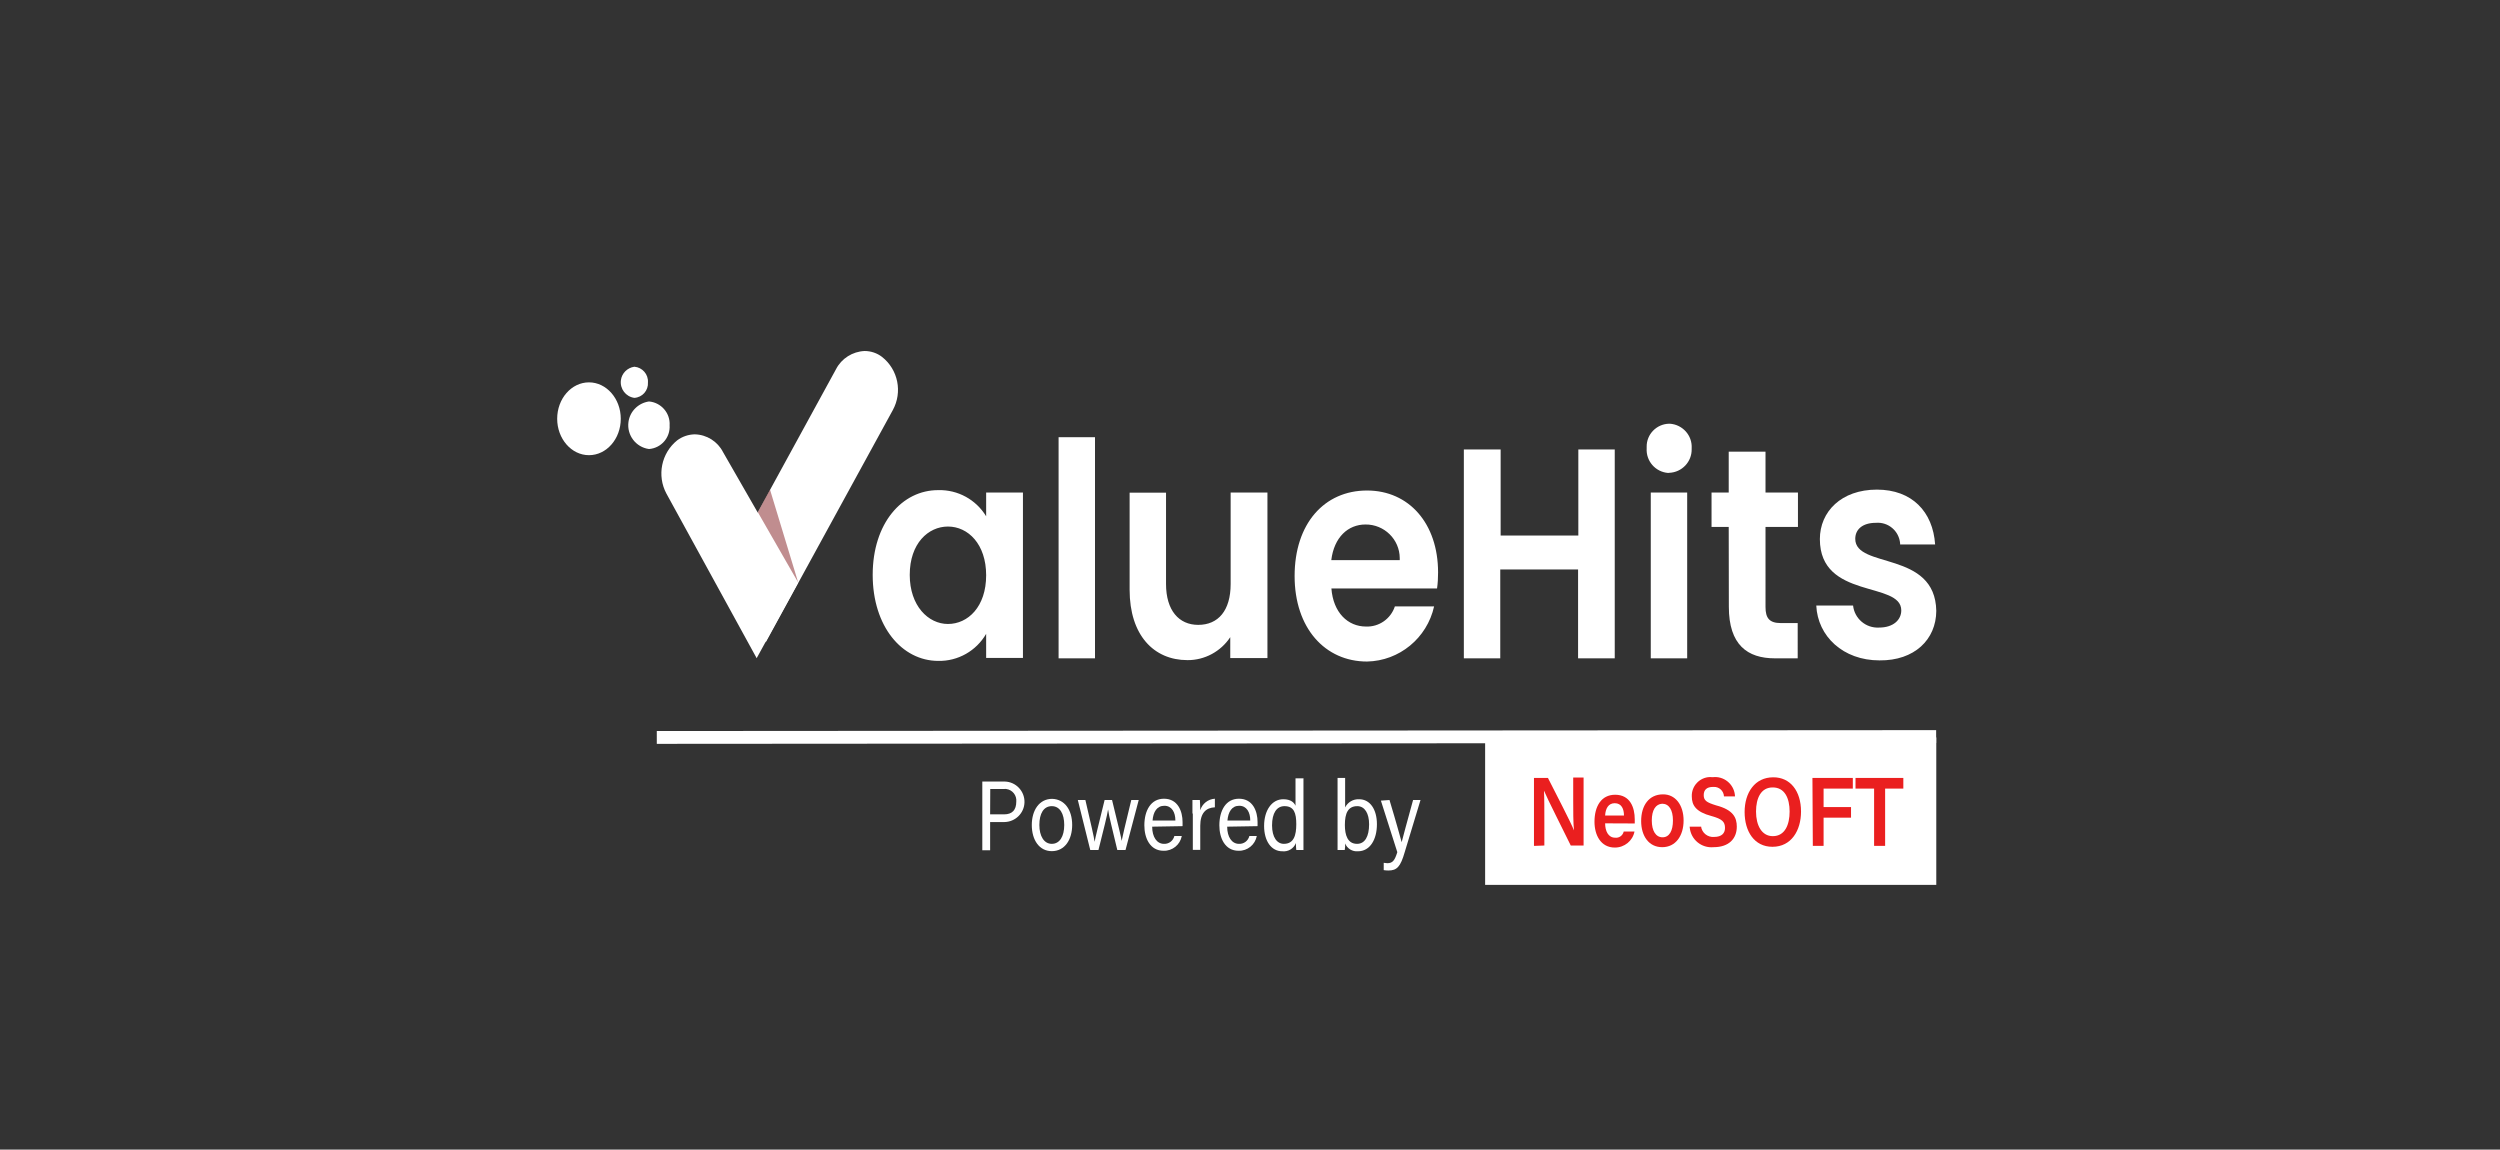
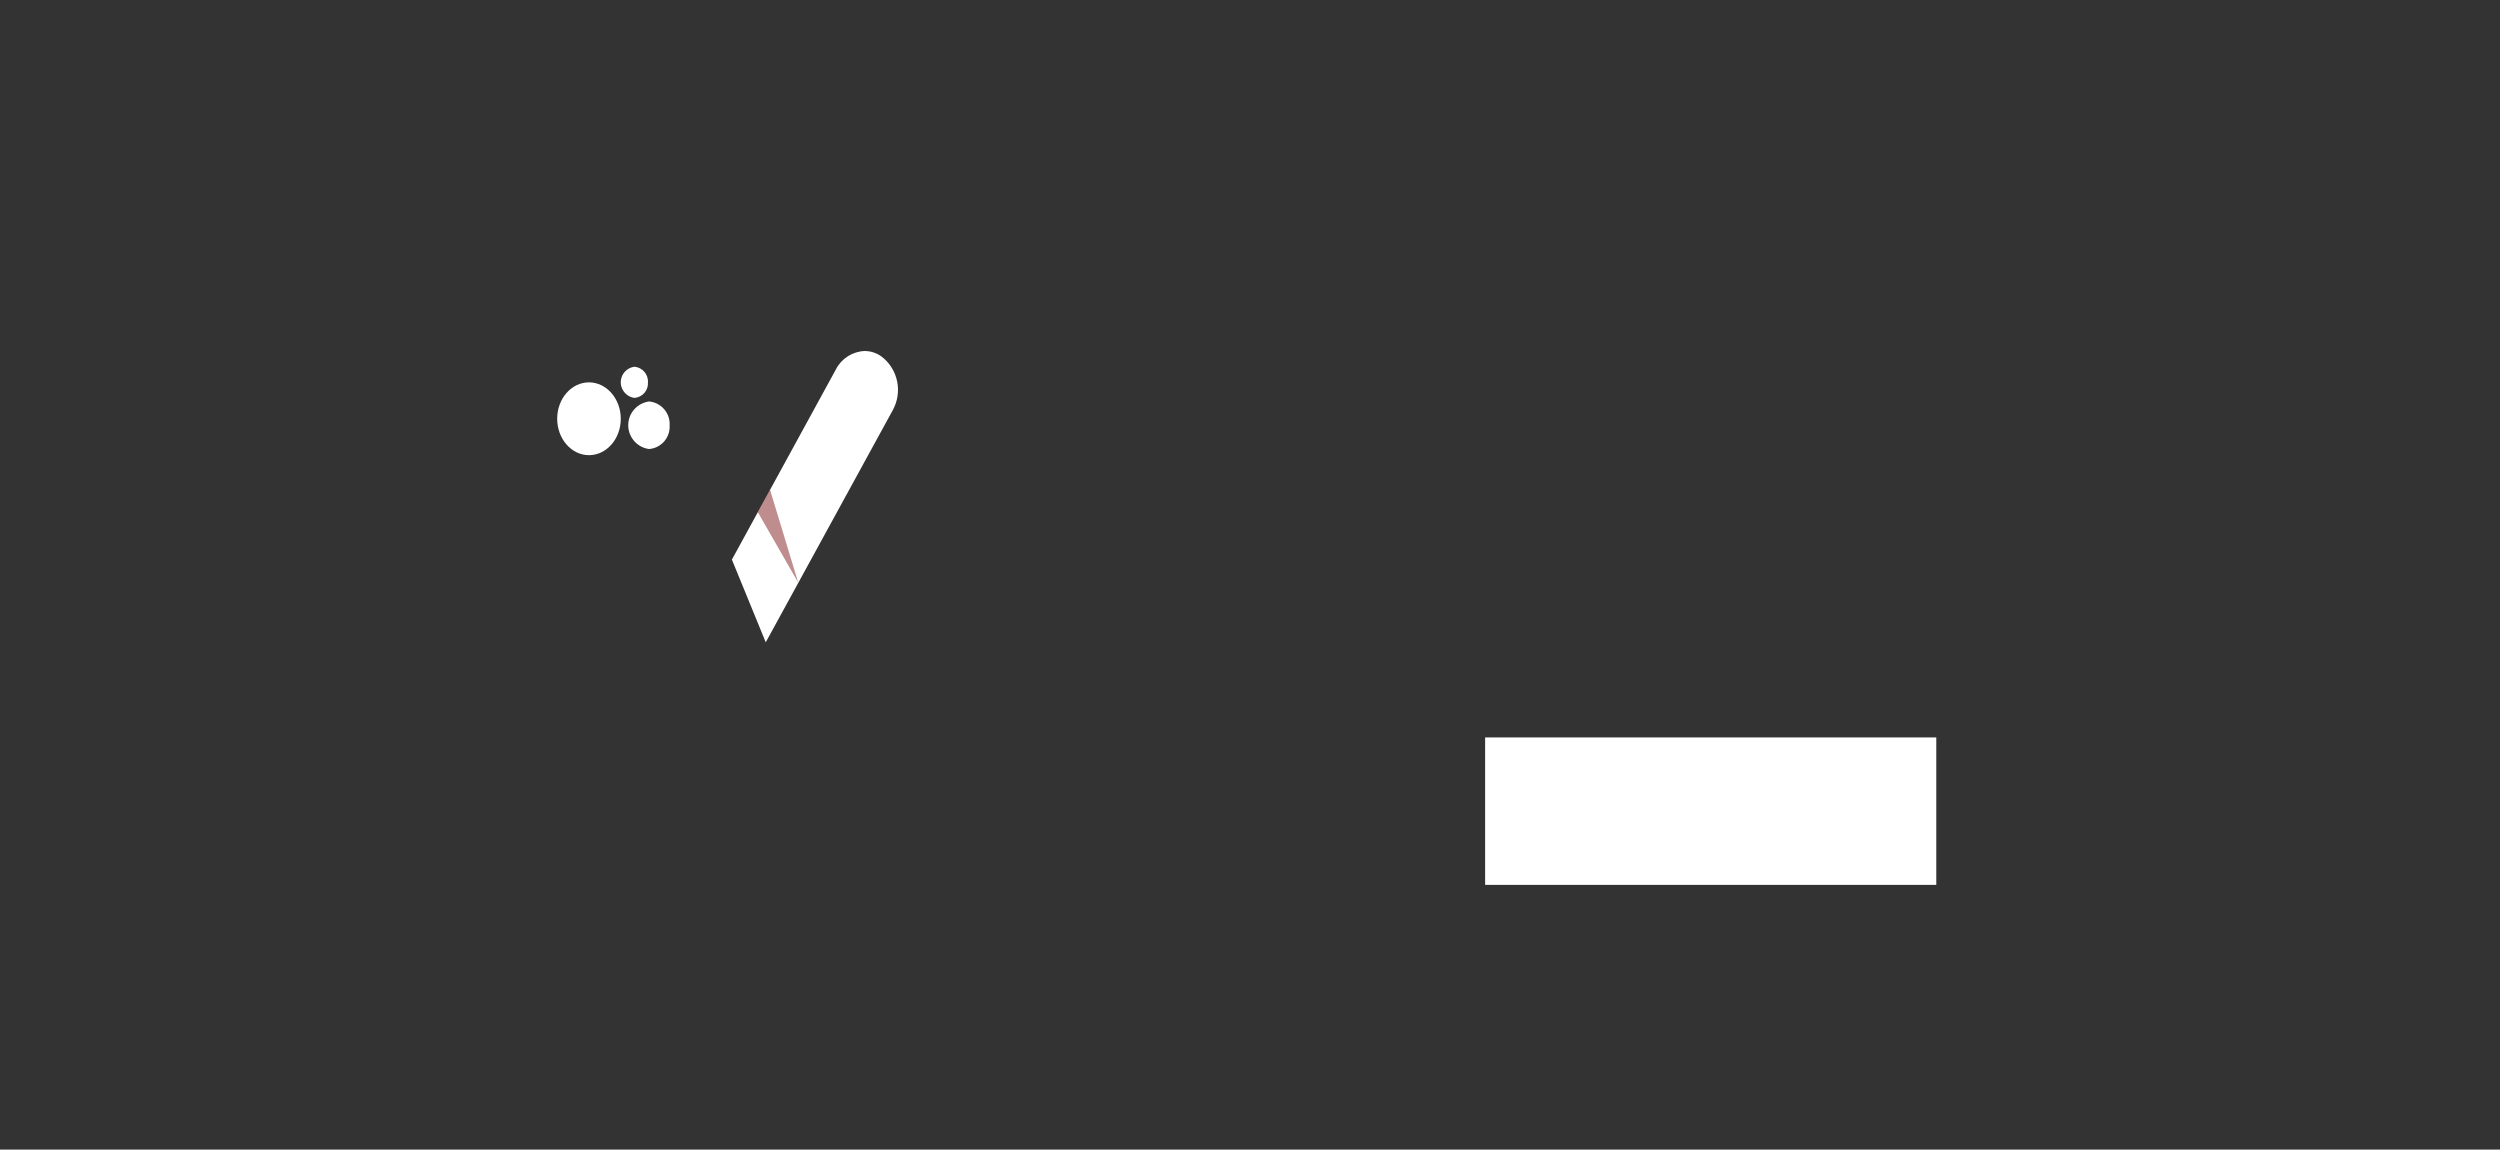
<svg xmlns="http://www.w3.org/2000/svg" xmlns:xlink="http://www.w3.org/1999/xlink" version="1.1" id="Layer_1" x="0px" y="0px" viewBox="0 0 195 89.67" style="enable-background:new 0 0 195 89.67;" xml:space="preserve">
  <rect x="0" y="0" width="195" height="89.67" fill="#333333" stroke="none" />
  <style type="text/css">
	.st0{fill:none;}
	.st1{fill:#FFFFFF;}
	.st2{clip-path:url(#SVGID_00000088093415971469257990000002365053758912490938_);}
	.st3{clip-path:url(#SVGID_00000070825553395146988460000012614567029286856348_);}
	.st4{opacity:0.471;fill:#7A0D11;enable-background:new    ;}
	.st5{clip-path:url(#SVGID_00000158027374625809865330000006850339823761560224_);}
	.st6{clip-path:url(#SVGID_00000119077682842327880200000011363812966120125114_);}
	.st7{fill:none;stroke:#FFFFFF;}
	.st8{fill:#EA1F1F;}
</style>
  <g>
    <g>
      <rect x="-0.25" y="-0.17" class="st0" width="195" height="89.67" />
    </g>
    <g>
      <rect id="Rectangle_26682" x="115.84" y="57.52" class="st1" width="35.19" height="11.5" />
      <g id="Group_58320" transform="translate(22.788 11.819)">
        <g>
          <defs>
            <path id="SVGID_1_" d="M42.42,16.98L34.3,31.83l2.64,6.45l9.91-18.11c0.77-1.4,0.42-3.16-0.84-4.15       c-0.39-0.3-0.87-0.46-1.36-0.46C43.71,15.6,42.85,16.14,42.42,16.98" />
          </defs>
          <clipPath id="SVGID_00000137098802621909493910000018081517848628364682_">
            <use xlink:href="#SVGID_1_" style="overflow:visible;" />
          </clipPath>
          <g id="Group_58319" style="clip-path:url(#SVGID_00000137098802621909493910000018081517848628364682_);">
            <path id="Path_120473" class="st1" d="M25.18,31.3L38.43,8.5L56.8,22.55l-13.26,22.8L25.18,31.3z" />
          </g>
        </g>
      </g>
      <g id="Group_58322" transform="translate(13.599 22.698)">
        <g>
          <defs>
-             <path id="SVGID_00000176739486005375738940000008486528589258840726_" d="M39.22,11.65c-1.24,1-1.59,2.75-0.84,4.15l7.04,12.84       l3.23-5.88l-5.85-10.19c-0.42-0.83-1.27-1.37-2.21-1.39C40.1,11.19,39.62,11.35,39.22,11.65" />
-           </defs>
+             </defs>
          <clipPath id="SVGID_00000017493411915348476080000008198178423689912997_">
            <use xlink:href="#SVGID_00000176739486005375738940000008486528589258840726_" style="overflow:visible;" />
          </clipPath>
          <g id="Group_58321" style="clip-path:url(#SVGID_00000017493411915348476080000008198178423689912997_);">
            <path id="Path_120474" class="st1" d="M31.14,24.46l9.13-18.68l14.88,9.57l-9.13,18.68L31.14,24.46z" />
          </g>
        </g>
      </g>
      <path id="Path_65967" class="st4" d="M60.06,38.19l2.2,7.25l-3.15-5.49L60.06,38.19z" />
      <g id="Group_58324" transform="translate(0 11.844)">
        <g>
          <defs>
            <rect id="SVGID_00000058571051475906235580000006741846349738058645_" x="43.46" y="15.55" width="26.58" height="23.95" />
          </defs>
          <clipPath id="SVGID_00000131340576733925256680000002736716705043823744_">
            <use xlink:href="#SVGID_00000058571051475906235580000006741846349738058645_" style="overflow:visible;" />
          </clipPath>
          <g id="Group_58323" style="clip-path:url(#SVGID_00000131340576733925256680000002736716705043823744_);">
            <path id="Path_65968" class="st1" d="M50.54,17.98c0.04,0.63-0.43,1.17-1.06,1.21c-0.67-0.09-1.14-0.71-1.05-1.38       c0.07-0.54,0.5-0.97,1.05-1.05C50.1,16.81,50.58,17.35,50.54,17.98" />
            <path id="Path_65969" class="st1" d="M52.23,21.33c0.06,0.96-0.66,1.78-1.61,1.85c-1.02-0.14-1.74-1.08-1.6-2.11       c0.11-0.83,0.77-1.48,1.6-1.6C51.57,19.55,52.29,20.38,52.23,21.33" />
            <path id="Path_65970" class="st1" d="M48.42,20.82c0,1.57-1.11,2.84-2.48,2.84s-2.48-1.28-2.48-2.84       c0-1.57,1.11-2.84,2.48-2.84S48.42,19.26,48.42,20.82" />
          </g>
        </g>
      </g>
      <g id="Group_58326">
        <g>
          <defs>
-             <rect id="SVGID_00000018201422394193902420000008967819169454627204_" x="43.46" y="20.32" width="107.56" height="48.69" />
-           </defs>
+             </defs>
          <clipPath id="SVGID_00000002378662529031476340000011799928498087311518_">
            <use xlink:href="#SVGID_00000018201422394193902420000008967819169454627204_" style="overflow:visible;" />
          </clipPath>
          <g id="Group_58325" style="clip-path:url(#SVGID_00000002378662529031476340000011799928498087311518_);">
            <path id="Path_65971" class="st1" d="M68.07,44.84c0,4.02,2.28,6.71,5.12,6.71c1.53,0.03,2.96-0.78,3.73-2.11v1.88h2.87v-12.9       h-2.87v1.85c-0.79-1.3-2.21-2.08-3.73-2.04C70.36,38.22,68.07,40.81,68.07,44.84 M76.92,44.87c0,2.46-1.42,3.8-2.98,3.8       c-1.53,0-2.98-1.41-2.98-3.83c0-2.46,1.45-3.77,2.98-3.77C75.51,41.07,76.92,42.44,76.92,44.87 M82.57,51.35h2.84V34.1h-2.84       L82.57,51.35z M98.86,38.42h-2.87v7.13c0,2.08-0.97,3.19-2.53,3.19c-1.5,0-2.51-1.12-2.51-3.19v-7.12h-2.84v7.57       c0,3.55,1.89,5.49,4.51,5.49c1.34,0.01,2.6-0.67,3.34-1.79v1.63h2.9L98.86,38.42z M106.51,40.91c1.46-0.01,2.66,1.16,2.67,2.62       c0,0.05,0,0.11,0,0.16h-5.34C104.06,41.9,105.15,40.91,106.51,40.91 M111.86,47.3h-3.06c-0.32,0.97-1.24,1.61-2.25,1.57       c-1.42,0-2.56-1.09-2.7-2.97h8.24c0.06-0.41,0.08-0.83,0.08-1.25c0-3.83-2.28-6.39-5.54-6.39c-3.34,0-5.65,2.59-5.65,6.67       c0,4.06,2.37,6.67,5.65,6.67C109.15,51.55,111.31,49.77,111.86,47.3" />
-             <path id="Path_65972" class="st1" d="M123.11,51.35h2.84V35.06h-2.84v6.71h-6.06v-6.71h-2.87v16.29h2.84v-6.93h6.07v6.93       H123.11z M128.76,51.35h2.84V38.42h-2.84L128.76,51.35z M130.2,36.88c0.99-0.04,1.77-0.86,1.75-1.85v-0.06       c0.06-1-0.7-1.85-1.7-1.92h-0.06c-0.98,0.02-1.77,0.83-1.75,1.81c0,0,0,0,0,0.01v0.1c-0.06,0.99,0.68,1.84,1.67,1.92       L130.2,36.88z M134.85,47.33c0,2.97,1.45,4.02,3.59,4.02h1.78V48.6h-1.31c-0.89,0-1.2-0.38-1.2-1.25V41.1h2.53v-2.68h-2.53       v-3.19h-2.87v3.19h-1.34v2.68h1.34L134.85,47.33z M151.03,47.65c-0.08-4.73-6.32-3.26-6.32-5.62c0-0.73,0.56-1.25,1.61-1.25       c0.97-0.08,1.81,0.64,1.89,1.61c0,0.03,0,0.05,0,0.08h2.73c-0.17-2.56-1.81-4.28-4.54-4.28c-2.78,0-4.45,1.72-4.45,3.86       c0,4.73,6.35,3.26,6.35,5.56c0,0.73-0.61,1.34-1.73,1.34c-1.03,0.06-1.92-0.7-2.03-1.72h-2.87c0.11,2.4,2.09,4.28,4.93,4.28       C149.33,51.54,151.02,49.88,151.03,47.65" />
            <path id="Path_120472" class="st7" d="M51.23,57.52l99.79-0.07" />
            <path id="Path_65973" class="st8" d="M119.65,65.98v-5.3h1.09c0.61,1.21,1.81,3.51,2.03,4.09c-0.06-0.61-0.06-1.5-0.06-2.36       v-1.76h0.81v5.3h-1c-0.53-1.09-1.84-3.67-2.09-4.28c0.03,0.51,0.03,1.53,0.03,2.49v1.79L119.65,65.98z" />
            <path id="Path_65974" class="st8" d="M125.2,64.22c0,0.61,0.25,1.12,0.78,1.12c0.31,0.04,0.6-0.17,0.67-0.48h0.84       c-0.14,0.73-0.79,1.25-1.53,1.25c-1.11,0-1.59-0.99-1.59-2.01c0-1.21,0.53-2.11,1.61-2.11c1.17,0,1.53,0.99,1.53,1.92v0.32       L125.2,64.22z M126.67,63.61c0-0.51-0.19-0.96-0.72-0.96c-0.5,0-0.72,0.42-0.75,0.96H126.67z" />
            <path id="Path_65975" class="st8" d="M131.32,64c0,1.18-0.61,2.08-1.67,2.08c-1.03,0-1.64-0.86-1.64-2.04       c0-1.21,0.61-2.08,1.7-2.08C130.68,61.95,131.32,62.79,131.32,64 M128.84,64c0,0.8,0.31,1.31,0.84,1.31       c0.53,0,0.81-0.51,0.81-1.31c0-0.83-0.31-1.31-0.84-1.31C129.15,62.72,128.84,63.17,128.84,64" />
-             <path id="Path_65976" class="st8" d="M132.68,64.45c0.06,0.51,0.52,0.88,1.03,0.83c0.58,0,0.84-0.29,0.84-0.7       c0-0.48-0.22-0.7-1.06-0.93c-1.2-0.32-1.53-0.83-1.53-1.53c-0.03-0.8,0.6-1.48,1.4-1.51c0.08,0,0.16,0,0.24,0.01       c0.85-0.1,1.62,0.52,1.72,1.37c0,0.04,0.01,0.09,0.01,0.13h-0.86c-0.02-0.43-0.38-0.76-0.8-0.74c-0.02,0-0.04,0-0.06,0       c-0.47,0-0.72,0.22-0.72,0.64s0.22,0.57,0.97,0.8c1.34,0.35,1.61,0.96,1.61,1.66c0,0.93-0.61,1.6-1.81,1.6       c-0.94,0.09-1.77-0.59-1.86-1.53c0-0.02,0-0.05-0.01-0.07h0.89L132.68,64.45z" />
            <path id="Path_65977" class="st8" d="M140.48,63.3c0,1.47-0.75,2.75-2.23,2.75c-1.42,0-2.17-1.21-2.17-2.71       c0-1.53,0.81-2.71,2.23-2.71C139.64,60.62,140.48,61.7,140.48,63.3 M136.97,63.3c0,1.09,0.45,1.92,1.31,1.92       c0.95,0,1.31-0.9,1.31-1.92c0-1.05-0.39-1.88-1.31-1.88C137.36,61.41,136.97,62.25,136.97,63.3" />
            <path id="Path_65978" class="st8" d="M141.37,60.68h3.15v0.83h-2.28v1.44h2.14v0.83h-2.14v2.2h-0.84L141.37,60.68z" />
            <path id="Path_65979" class="st8" d="M146.18,61.51h-1.45v-0.83h3.73v0.83h-1.42v4.47h-0.86V61.51z" />
            <path id="Path_65980" class="st1" d="M76.62,60.96h1.75c0.87,0.02,1.56,0.75,1.54,1.62c-0.02,0.85-0.72,1.53-1.57,1.54h-1.11       v2.2h-0.61V60.96z M77.23,63.52h1.09c0.64,0,0.95-0.35,0.95-0.99c0.05-0.49-0.3-0.93-0.79-0.99c-0.04,0-0.09-0.01-0.13,0h-1.11       L77.23,63.52z" />
            <path id="Path_65981" class="st1" d="M83.63,64.35c0,1.12-0.56,2.04-1.59,2.04c-0.97,0-1.56-0.86-1.56-2.04       c0-1.15,0.58-2.04,1.59-2.04C83.02,62.34,83.63,63.14,83.63,64.35 M81.07,64.35c0,0.86,0.36,1.47,0.97,1.47       s0.97-0.57,0.97-1.47c0-0.86-0.33-1.47-0.97-1.47S81.07,63.46,81.07,64.35" />
            <path id="Path_65982" class="st1" d="M84.66,62.4c0.42,1.82,0.67,2.87,0.72,3.26c0.06-0.35,0.31-1.34,0.78-3.26h0.58       c0.53,2.2,0.7,2.84,0.75,3.19c0.08-0.42,0.22-0.99,0.75-3.19h0.58l-1.03,3.9h-0.64c-0.33-1.41-0.67-2.71-0.72-3.16       c-0.06,0.42-0.36,1.6-0.75,3.16h-0.64l-0.97-3.9H84.66z" />
            <path id="Path_65983" class="st1" d="M89.87,64.48c0,0.8,0.36,1.34,0.92,1.34c0.38,0.02,0.72-0.24,0.81-0.61h0.58       c-0.13,0.68-0.73,1.17-1.42,1.15c-1.06,0-1.5-0.99-1.5-1.98c0-1.15,0.5-2.08,1.53-2.08c1.09,0,1.45,0.99,1.45,1.82v0.32       L89.87,64.48z M91.68,64c0-0.64-0.28-1.15-0.86-1.15S89.95,63.33,89.9,64H91.68z" />
            <path id="Path_65984" class="st1" d="M93.01,63.46V62.4h0.58c0,0.1,0.03,0.42,0.03,0.8c0.15-0.51,0.61-0.87,1.14-0.9v0.67       c-0.7,0.03-1.14,0.45-1.14,1.44v1.88h-0.58v-2.84L93.01,63.46z" />
            <path id="Path_65985" class="st1" d="M95.72,64.48c0,0.8,0.36,1.34,0.92,1.34c0.38,0.02,0.72-0.24,0.81-0.61h0.58       c-0.13,0.68-0.73,1.17-1.42,1.15c-1.06,0-1.5-0.99-1.5-1.98c0-1.15,0.5-2.08,1.53-2.08c1.09,0,1.45,0.99,1.45,1.82v0.32       L95.72,64.48z M97.52,64c0-0.64-0.28-1.15-0.86-1.15S95.8,63.33,95.74,64H97.52z" />
-             <path id="Path_65986" class="st1" d="M101.67,60.68v5.62h-0.56c-0.02-0.18-0.03-0.36-0.03-0.54c-0.17,0.43-0.6,0.69-1.06,0.64       c-0.86,0-1.42-0.8-1.42-1.98s0.58-2.08,1.5-2.08c0.61,0,0.86,0.29,0.95,0.51v-2.14h0.61L101.67,60.68z M99.22,64.38       c0,0.93,0.39,1.44,0.92,1.44c0.78,0,0.97-0.67,0.97-1.53s-0.17-1.41-0.92-1.41C99.58,62.88,99.22,63.42,99.22,64.38" />
            <path id="Path_65987" class="st1" d="M104.34,60.68h0.58v2.3c0.2-0.41,0.63-0.66,1.09-0.64c0.86,0,1.39,0.8,1.39,1.95       c0,1.18-0.53,2.11-1.48,2.11c-0.43,0.04-0.84-0.21-1-0.61c0.01,0.17,0,0.34-0.03,0.51h-0.56V60.68z M106.79,64.29       c0-0.83-0.33-1.41-0.92-1.41c-0.72,0-0.97,0.54-0.97,1.47c0,0.8,0.22,1.47,0.95,1.47C106.46,65.82,106.79,65.25,106.79,64.29" />
            <path id="Path_65988" class="st1" d="M108.38,62.4c0.56,1.85,0.84,2.91,0.95,3.29c0.11-0.45,0.36-1.34,0.89-3.29h0.58       l-1.23,4.06c-0.33,1.15-0.61,1.44-1.28,1.44c-0.12,0-0.24-0.01-0.36-0.03v-0.57c0.08,0,0.19,0.03,0.28,0.03       c0.42,0,0.58-0.22,0.78-0.86l-1.28-4.02L108.38,62.4z" />
          </g>
        </g>
      </g>
    </g>
  </g>
</svg>